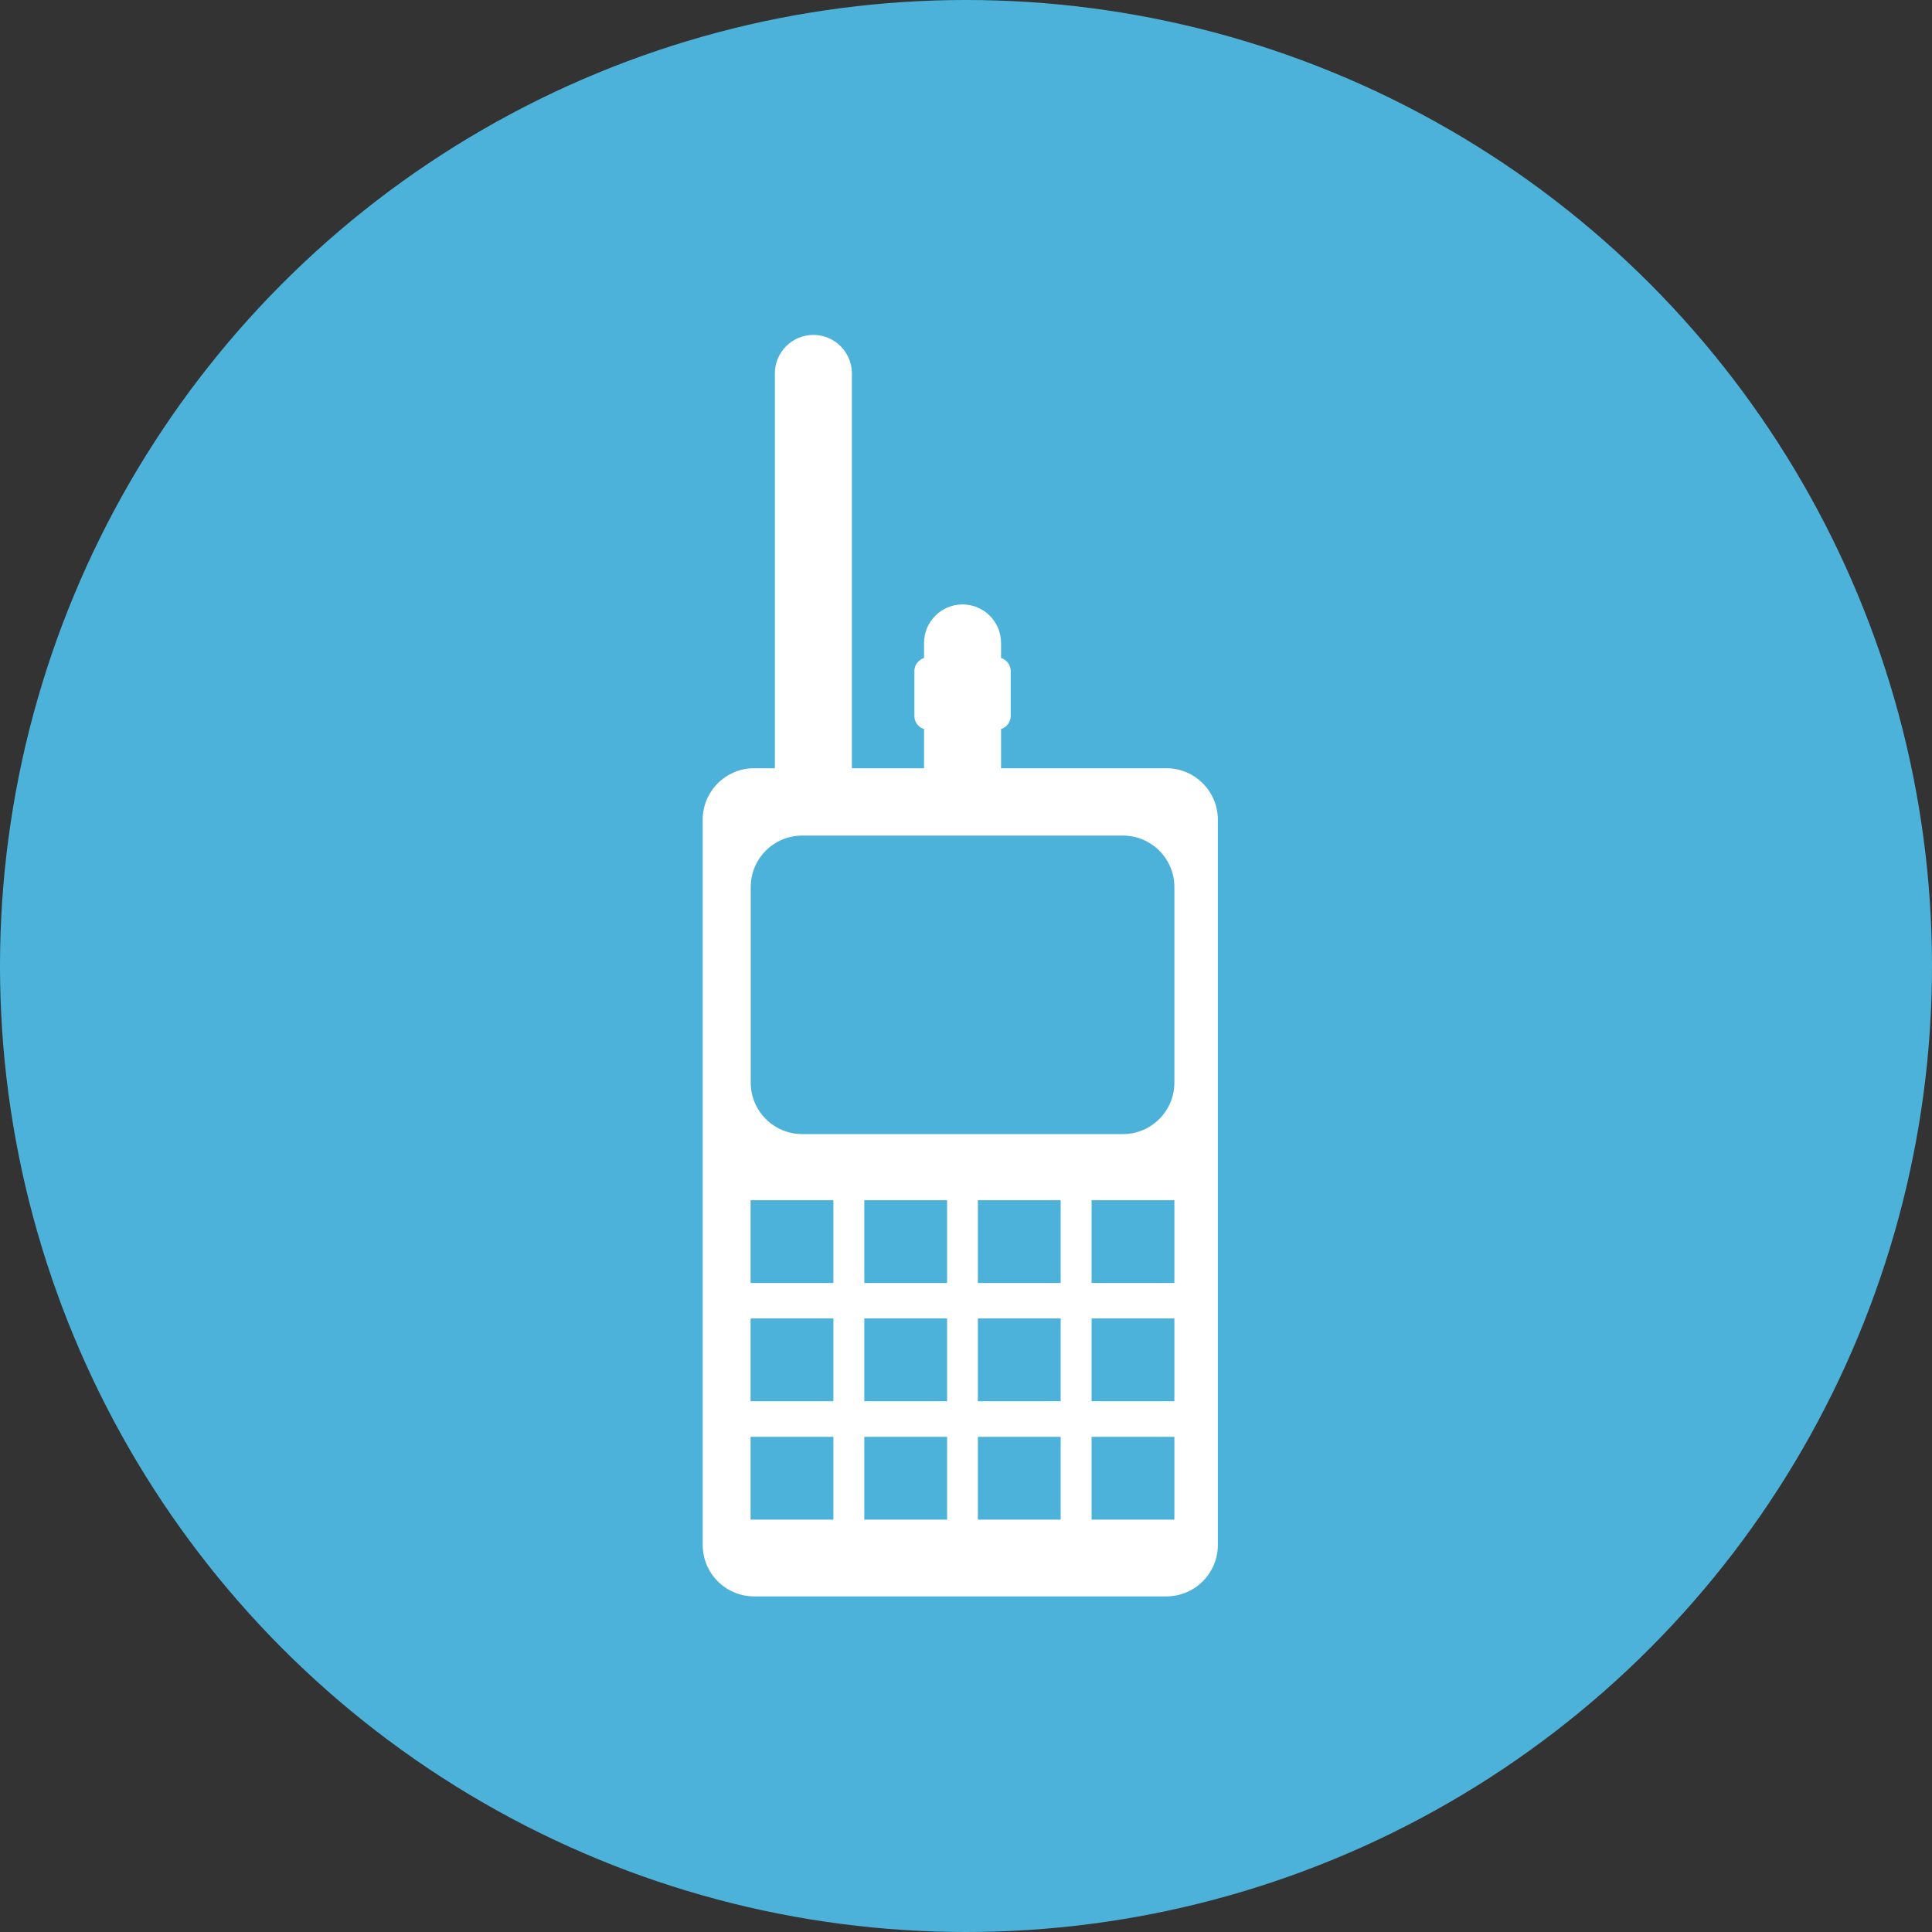
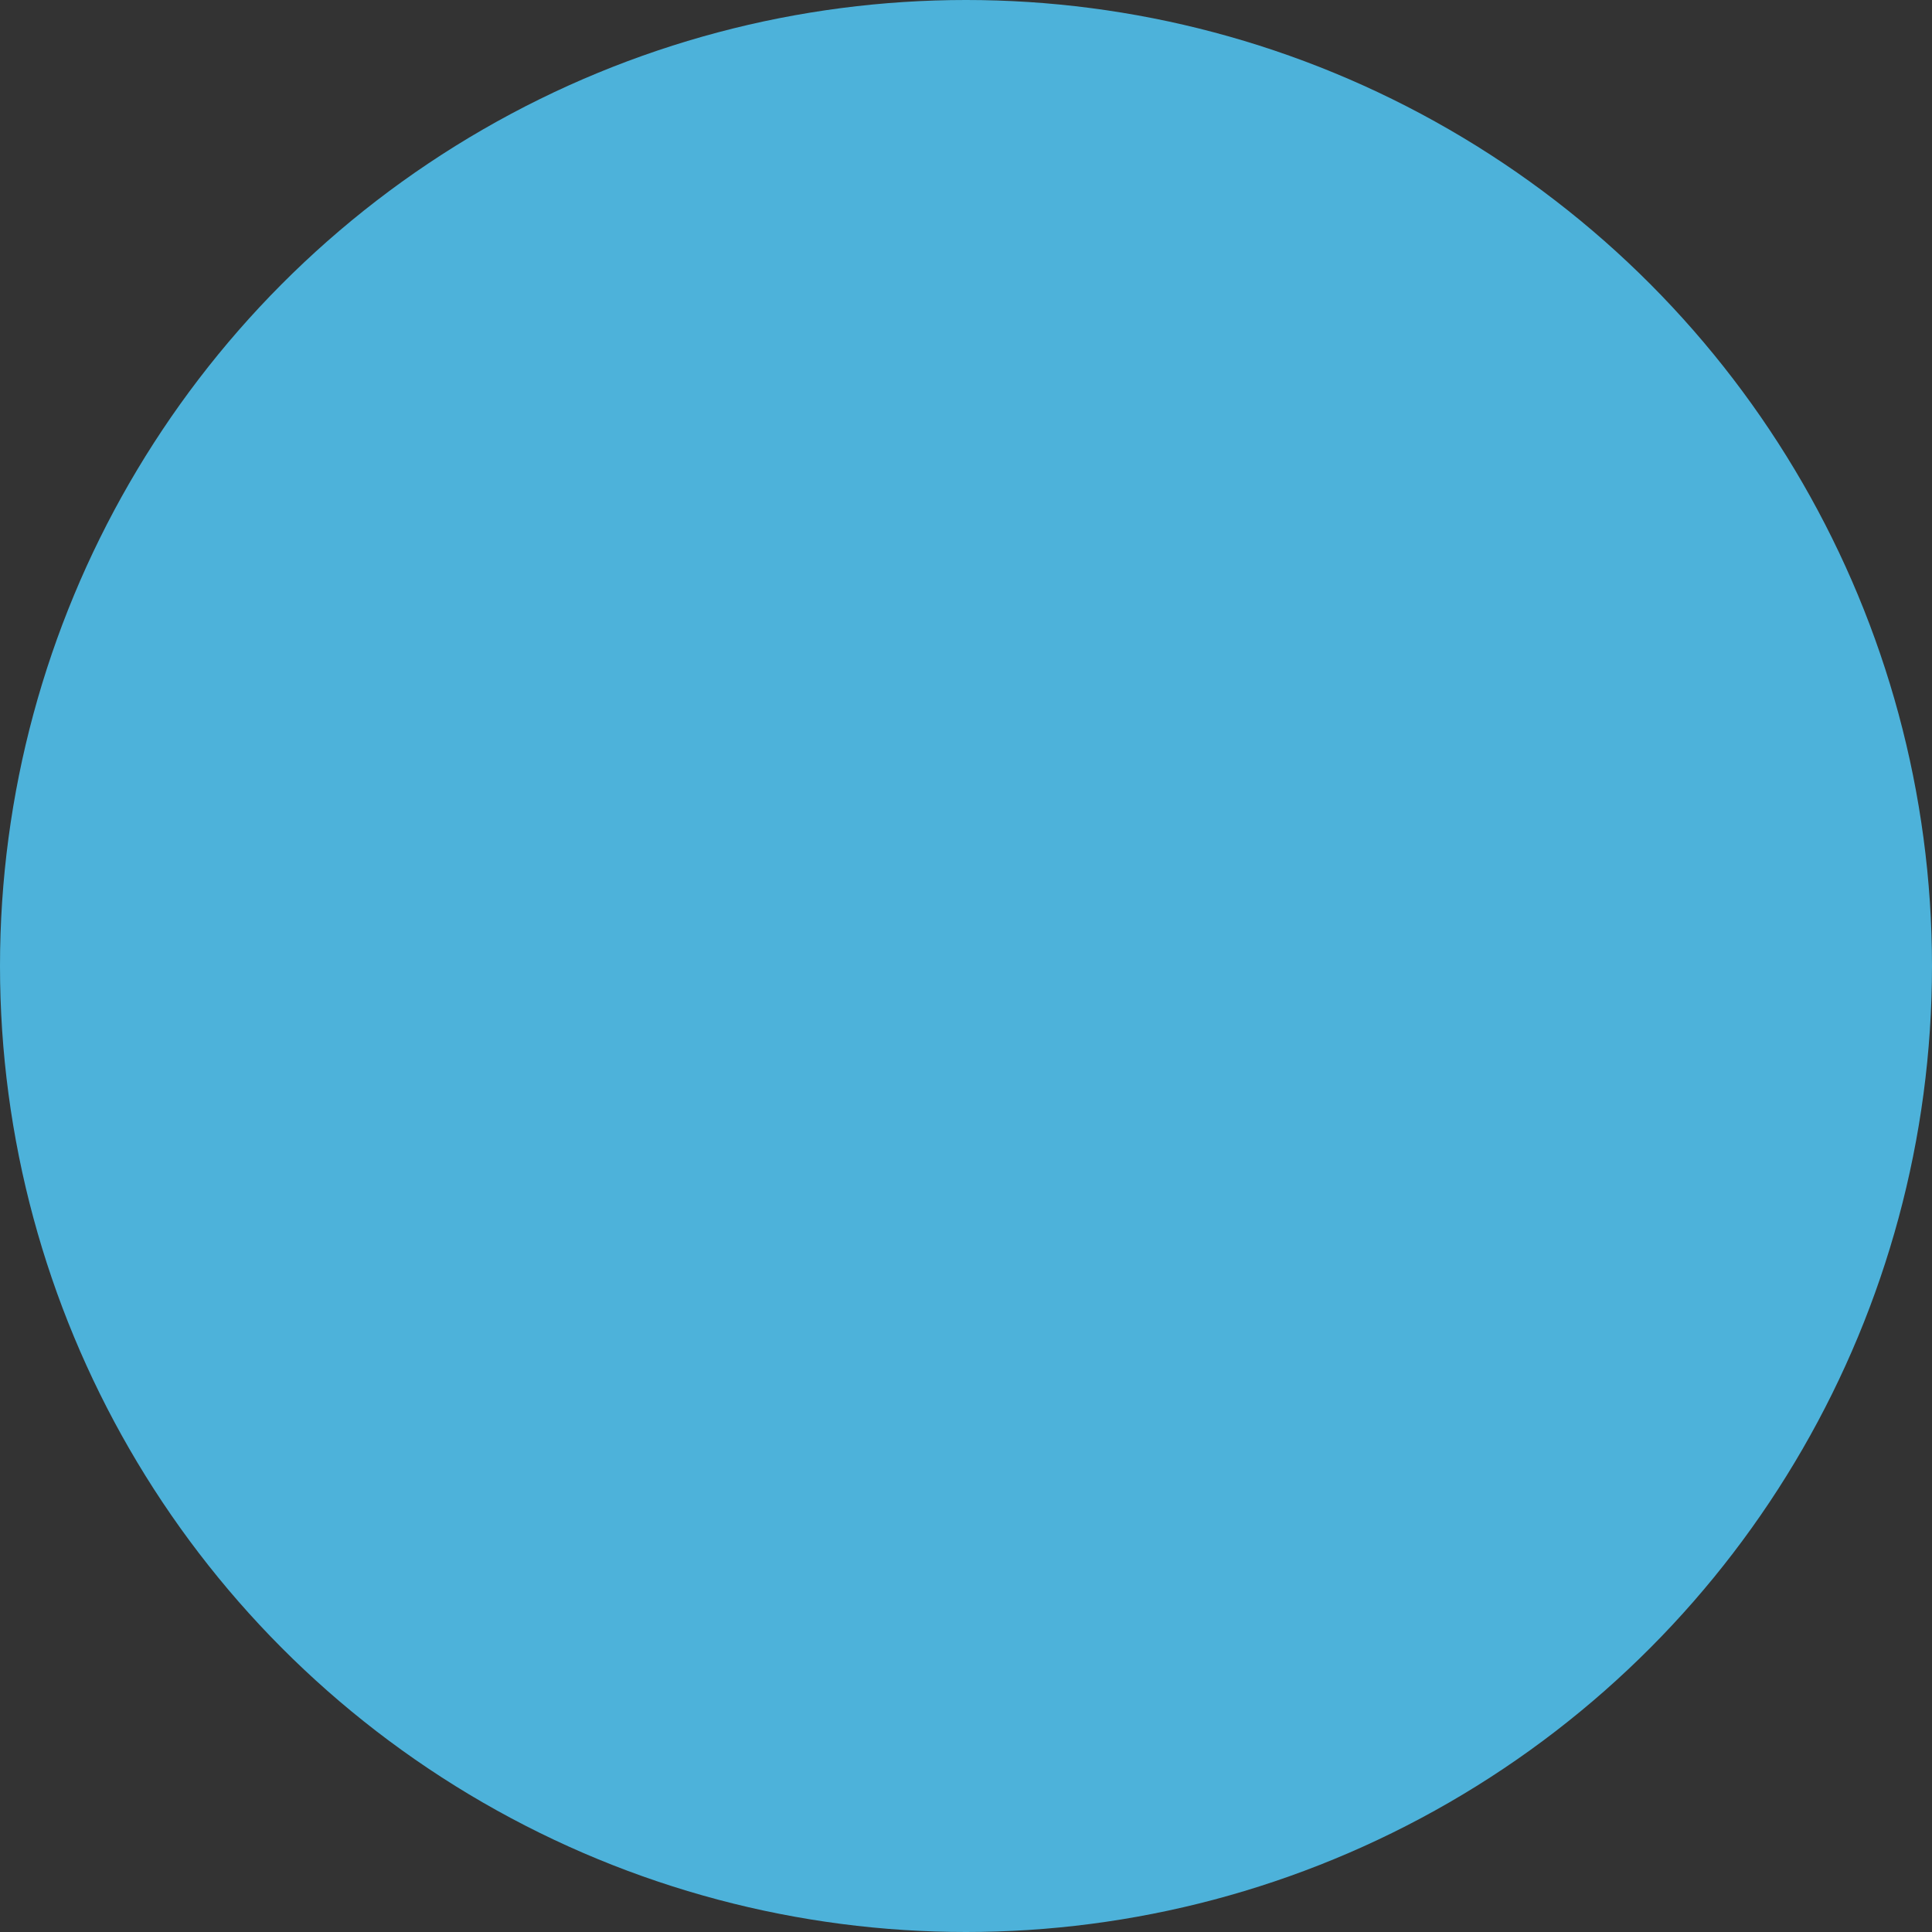
<svg xmlns="http://www.w3.org/2000/svg" id="_レイヤー_2" viewBox="0 0 140 140">
  <rect x="0" y="0" width="140" height="140" fill="#333333" stroke="none" />
  <g id="design">
    <g id="_ご遺品の買取について">
      <circle cx="70" cy="70" r="70" fill="#4db2da" />
-       <path d="M84.51,55.67h-11.97v-2.84c.4-.13.7-.5.7-.95v-3.25c0-.45-.29-.82-.7-.95v-1.09c0-1.54-1.25-2.79-2.79-2.79s-2.79,1.25-2.79,2.79v1.09c-.4.13-.7.5-.7.95v3.25c0,.45.29.82.7.95v2.84h-5.23v-28.61c0-1.54-1.25-2.79-2.79-2.79s-2.79,1.25-2.79,2.79v28.61h-1.5c-2.06,0-3.73,1.67-3.73,3.73v52.55c0,2.06,1.67,3.73,3.73,3.73h29.87c2.06,0,3.73-1.67,3.73-3.73v-52.55c0-2.06-1.67-3.73-3.73-3.73ZM60.39,110.12h-6v-6h6v6ZM60.39,101.54h-6v-6h6v6ZM60.39,92.97h-6v-6h6v6ZM68.63,110.12h-6v-6h6v6ZM68.63,101.54h-6v-6h6v6ZM68.63,92.97h-6v-6h6v6ZM76.86,110.12h-6v-6h6v6ZM76.86,101.54h-6v-6h6v6ZM76.86,92.97h-6v-6h6v6ZM85.1,110.12h-6v-6h6v6ZM85.1,101.54h-6v-6h6v6ZM85.1,92.97h-6v-6h6v6ZM85.1,78.45c0,2.06-1.67,3.73-3.73,3.73h-23.24c-2.06,0-3.73-1.67-3.73-3.73v-14.17c0-2.06,1.67-3.73,3.73-3.73h23.24c2.06,0,3.73,1.67,3.73,3.73v14.17Z" fill="#fff" fill-rule="evenodd" />
    </g>
  </g>
</svg>